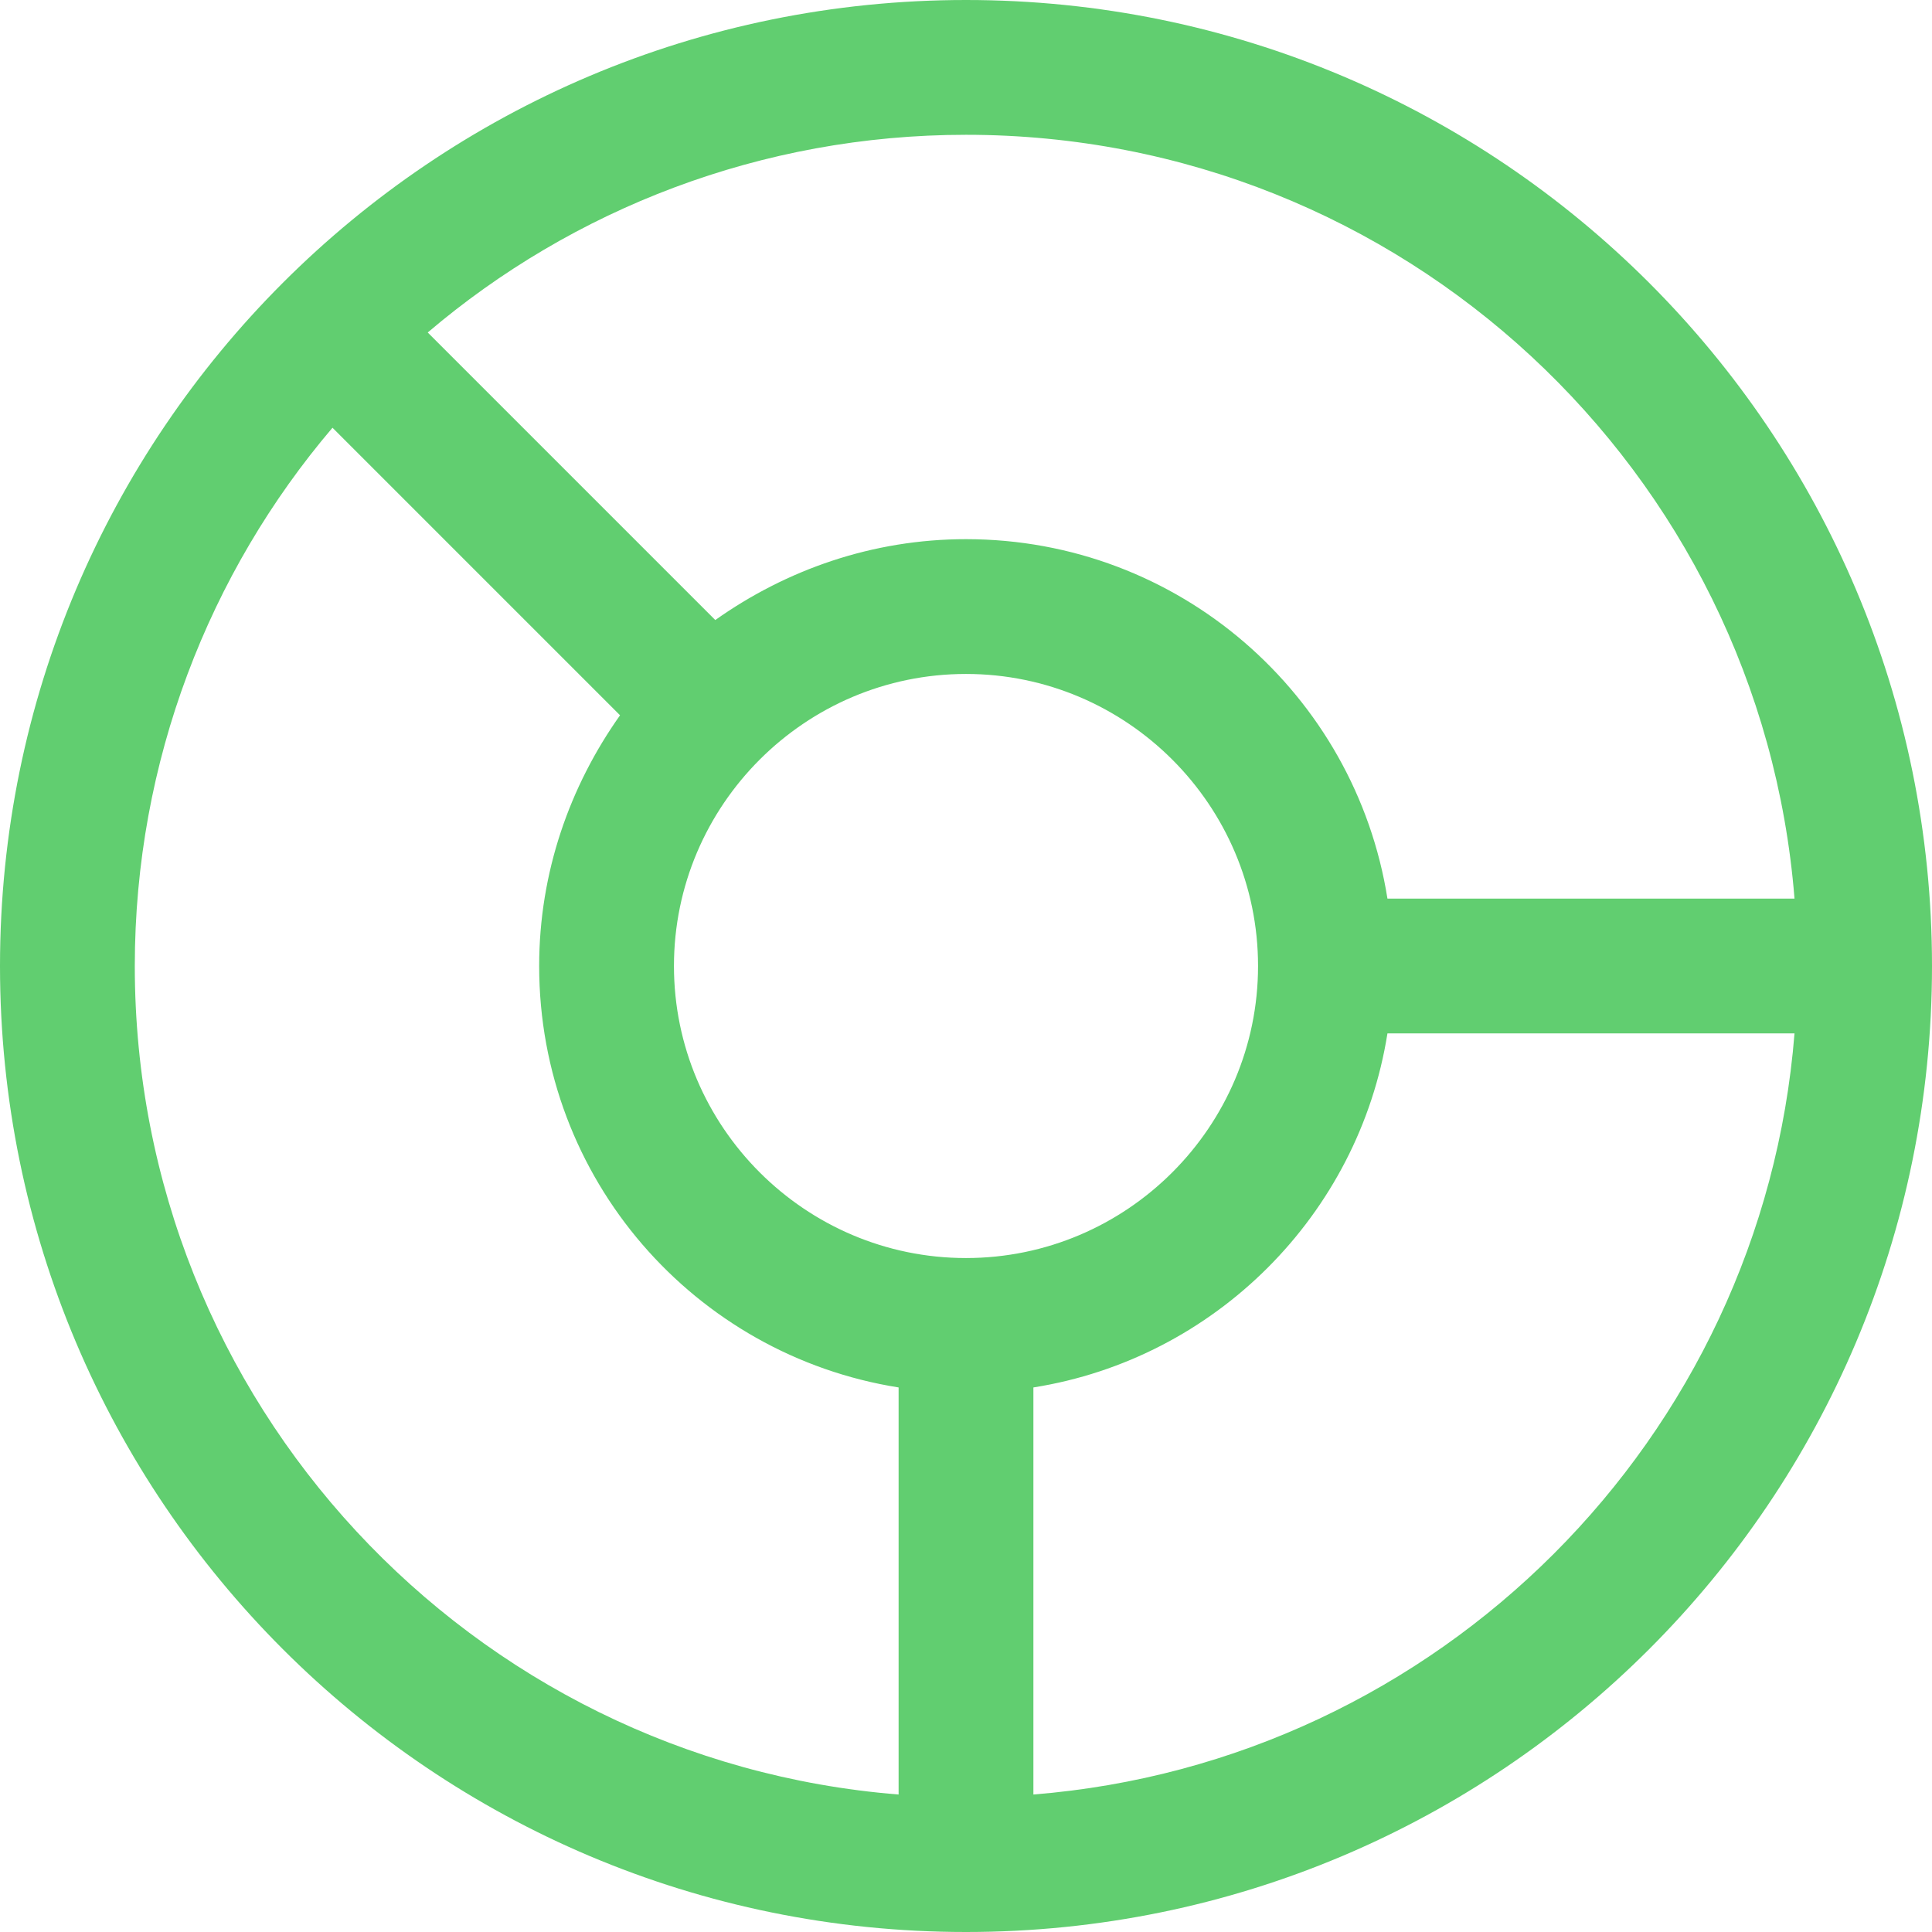
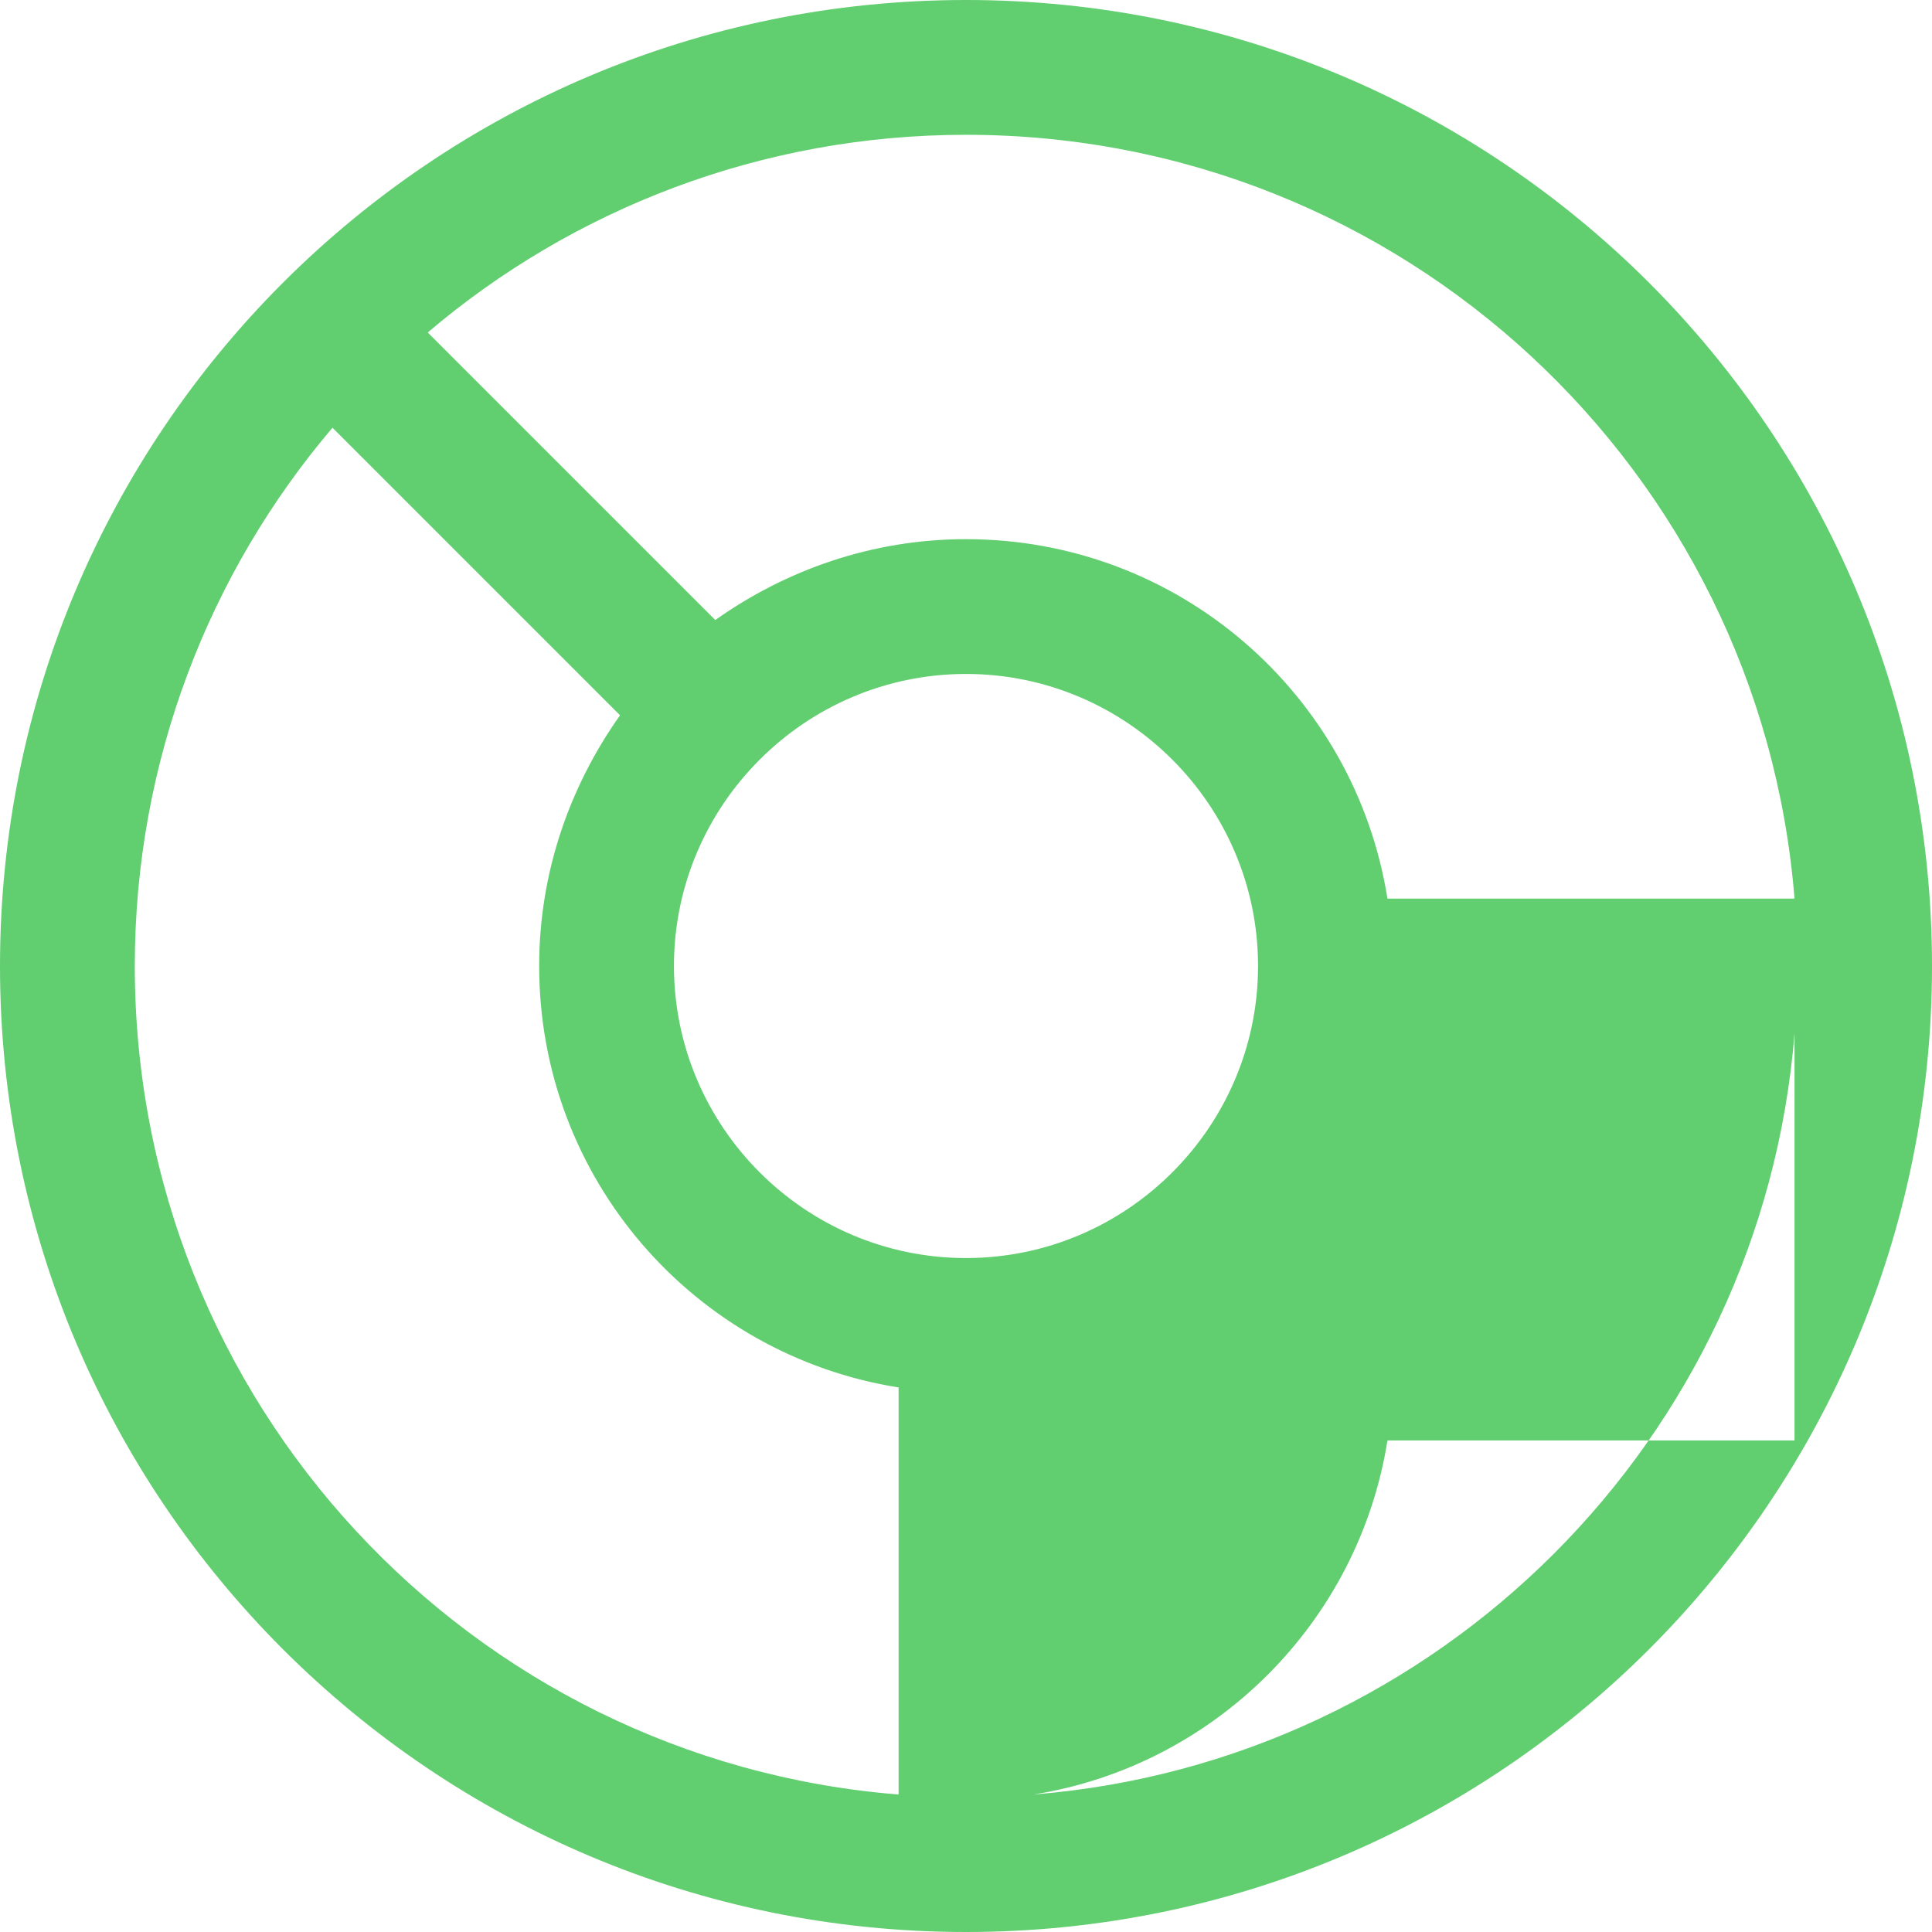
<svg xmlns="http://www.w3.org/2000/svg" id="Layer_2" viewBox="0 0 21.5 21.5">
  <defs>
    <style> .cls-1 { fill: #61ce70; fill-rule: evenodd; } </style>
  </defs>
  <g id="Layer_1-2" data-name="Layer_1">
-     <path class="cls-1" d="M4.76,3.7c1.61-1.37,3.71-2.2,5.99-2.2,4.86,0,8.84,3.74,9.22,8.5h-4.53c-.36-2.27-2.32-4-4.69-4-1.04,0-2,.34-2.79.9l-3.2-3.2ZM3.7,4.76c-1.37,1.61-2.2,3.71-2.2,5.99,0,4.86,3.74,8.84,8.5,9.22v-4.53c-2.27-.36-4-2.32-4-4.69,0-1.04.34-2,.9-2.79l-3.2-3.2ZM10.75,21.5C4.81,21.5,0,16.69,0,10.75S4.81,0,10.75,0s10.75,4.81,10.75,10.75-4.81,10.75-10.75,10.75ZM19.97,11.5c-.36,4.51-3.96,8.11-8.47,8.47v-4.53c2.02-.32,3.62-1.92,3.94-3.94h4.53ZM10.75,7.5c1.79,0,3.25,1.46,3.25,3.25s-1.46,3.25-3.25,3.25-3.25-1.46-3.25-3.25,1.46-3.25,3.25-3.25Z" />
+     <path class="cls-1" d="M4.76,3.7c1.61-1.37,3.71-2.2,5.99-2.2,4.86,0,8.84,3.74,9.22,8.5h-4.53c-.36-2.27-2.32-4-4.69-4-1.04,0-2,.34-2.79.9l-3.2-3.2ZM3.7,4.76c-1.37,1.61-2.2,3.71-2.2,5.99,0,4.86,3.74,8.84,8.5,9.22v-4.53c-2.27-.36-4-2.32-4-4.69,0-1.04.34-2,.9-2.79l-3.2-3.2ZM10.75,21.5C4.81,21.5,0,16.69,0,10.75S4.81,0,10.75,0s10.75,4.81,10.75,10.75-4.81,10.75-10.75,10.75ZM19.97,11.5c-.36,4.51-3.96,8.11-8.47,8.47c2.02-.32,3.62-1.92,3.94-3.94h4.53ZM10.75,7.5c1.79,0,3.25,1.46,3.25,3.25s-1.46,3.25-3.25,3.25-3.25-1.46-3.25-3.25,1.46-3.25,3.25-3.25Z" />
  </g>
</svg>